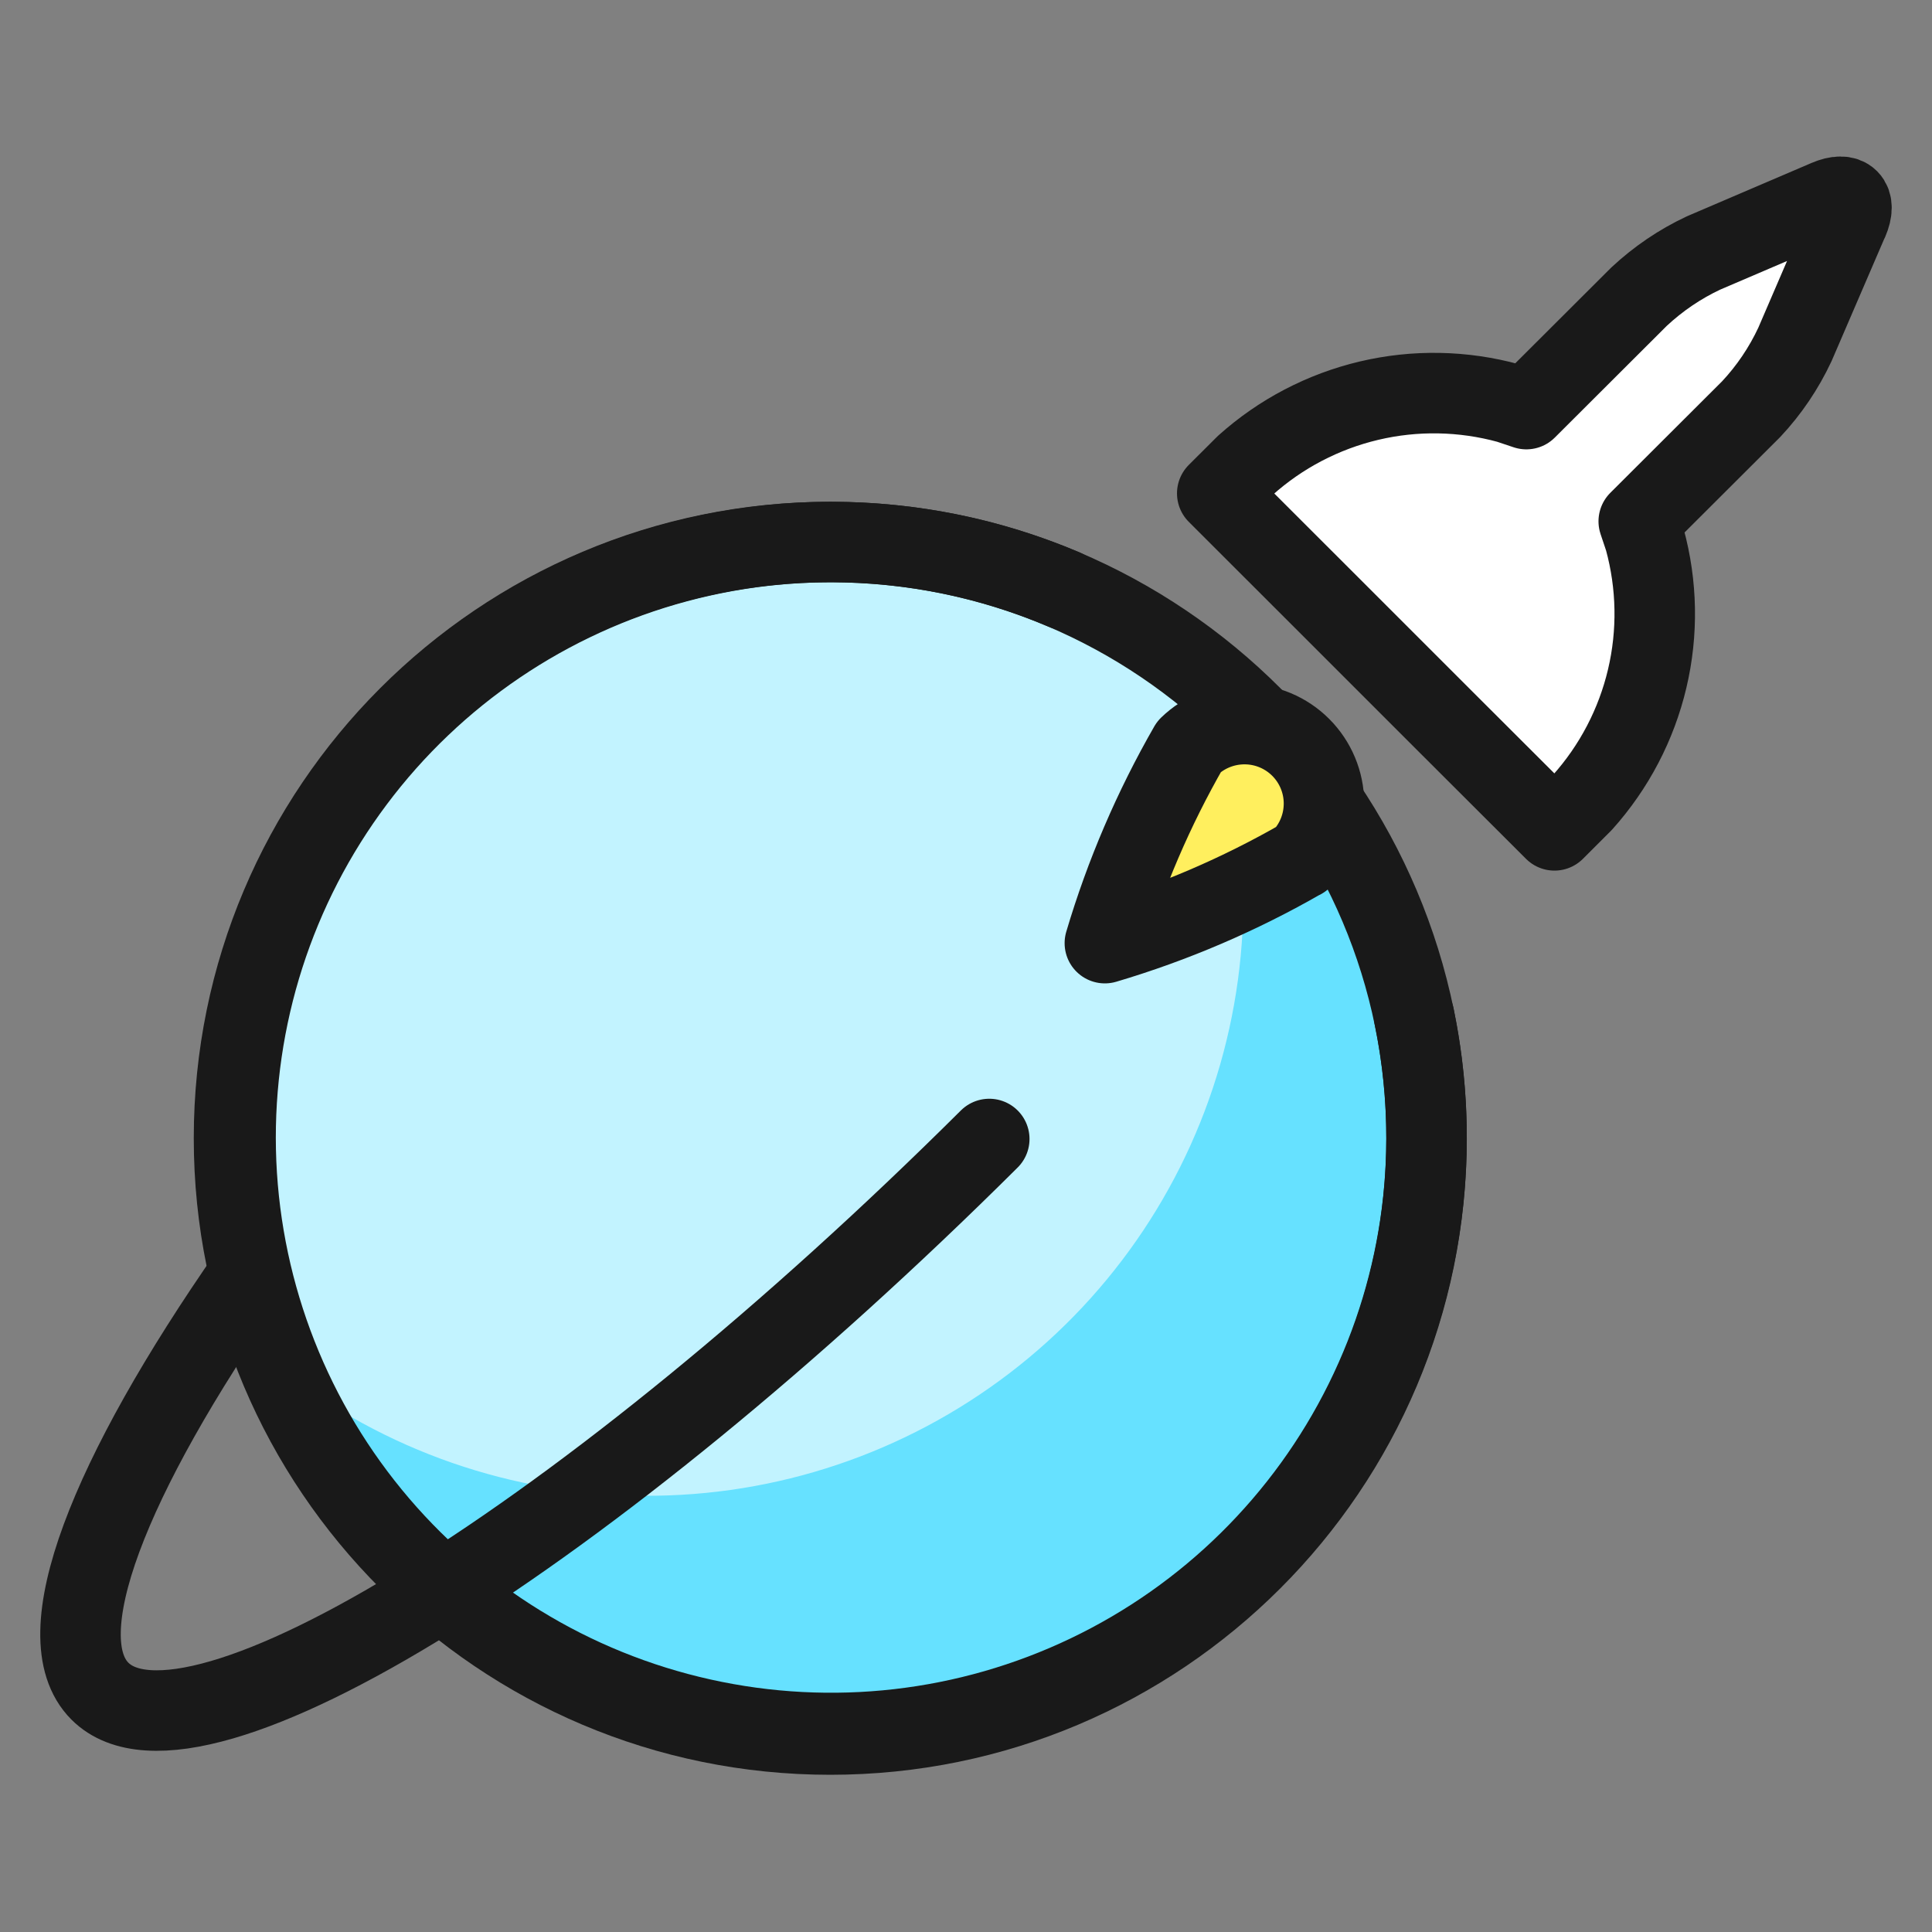
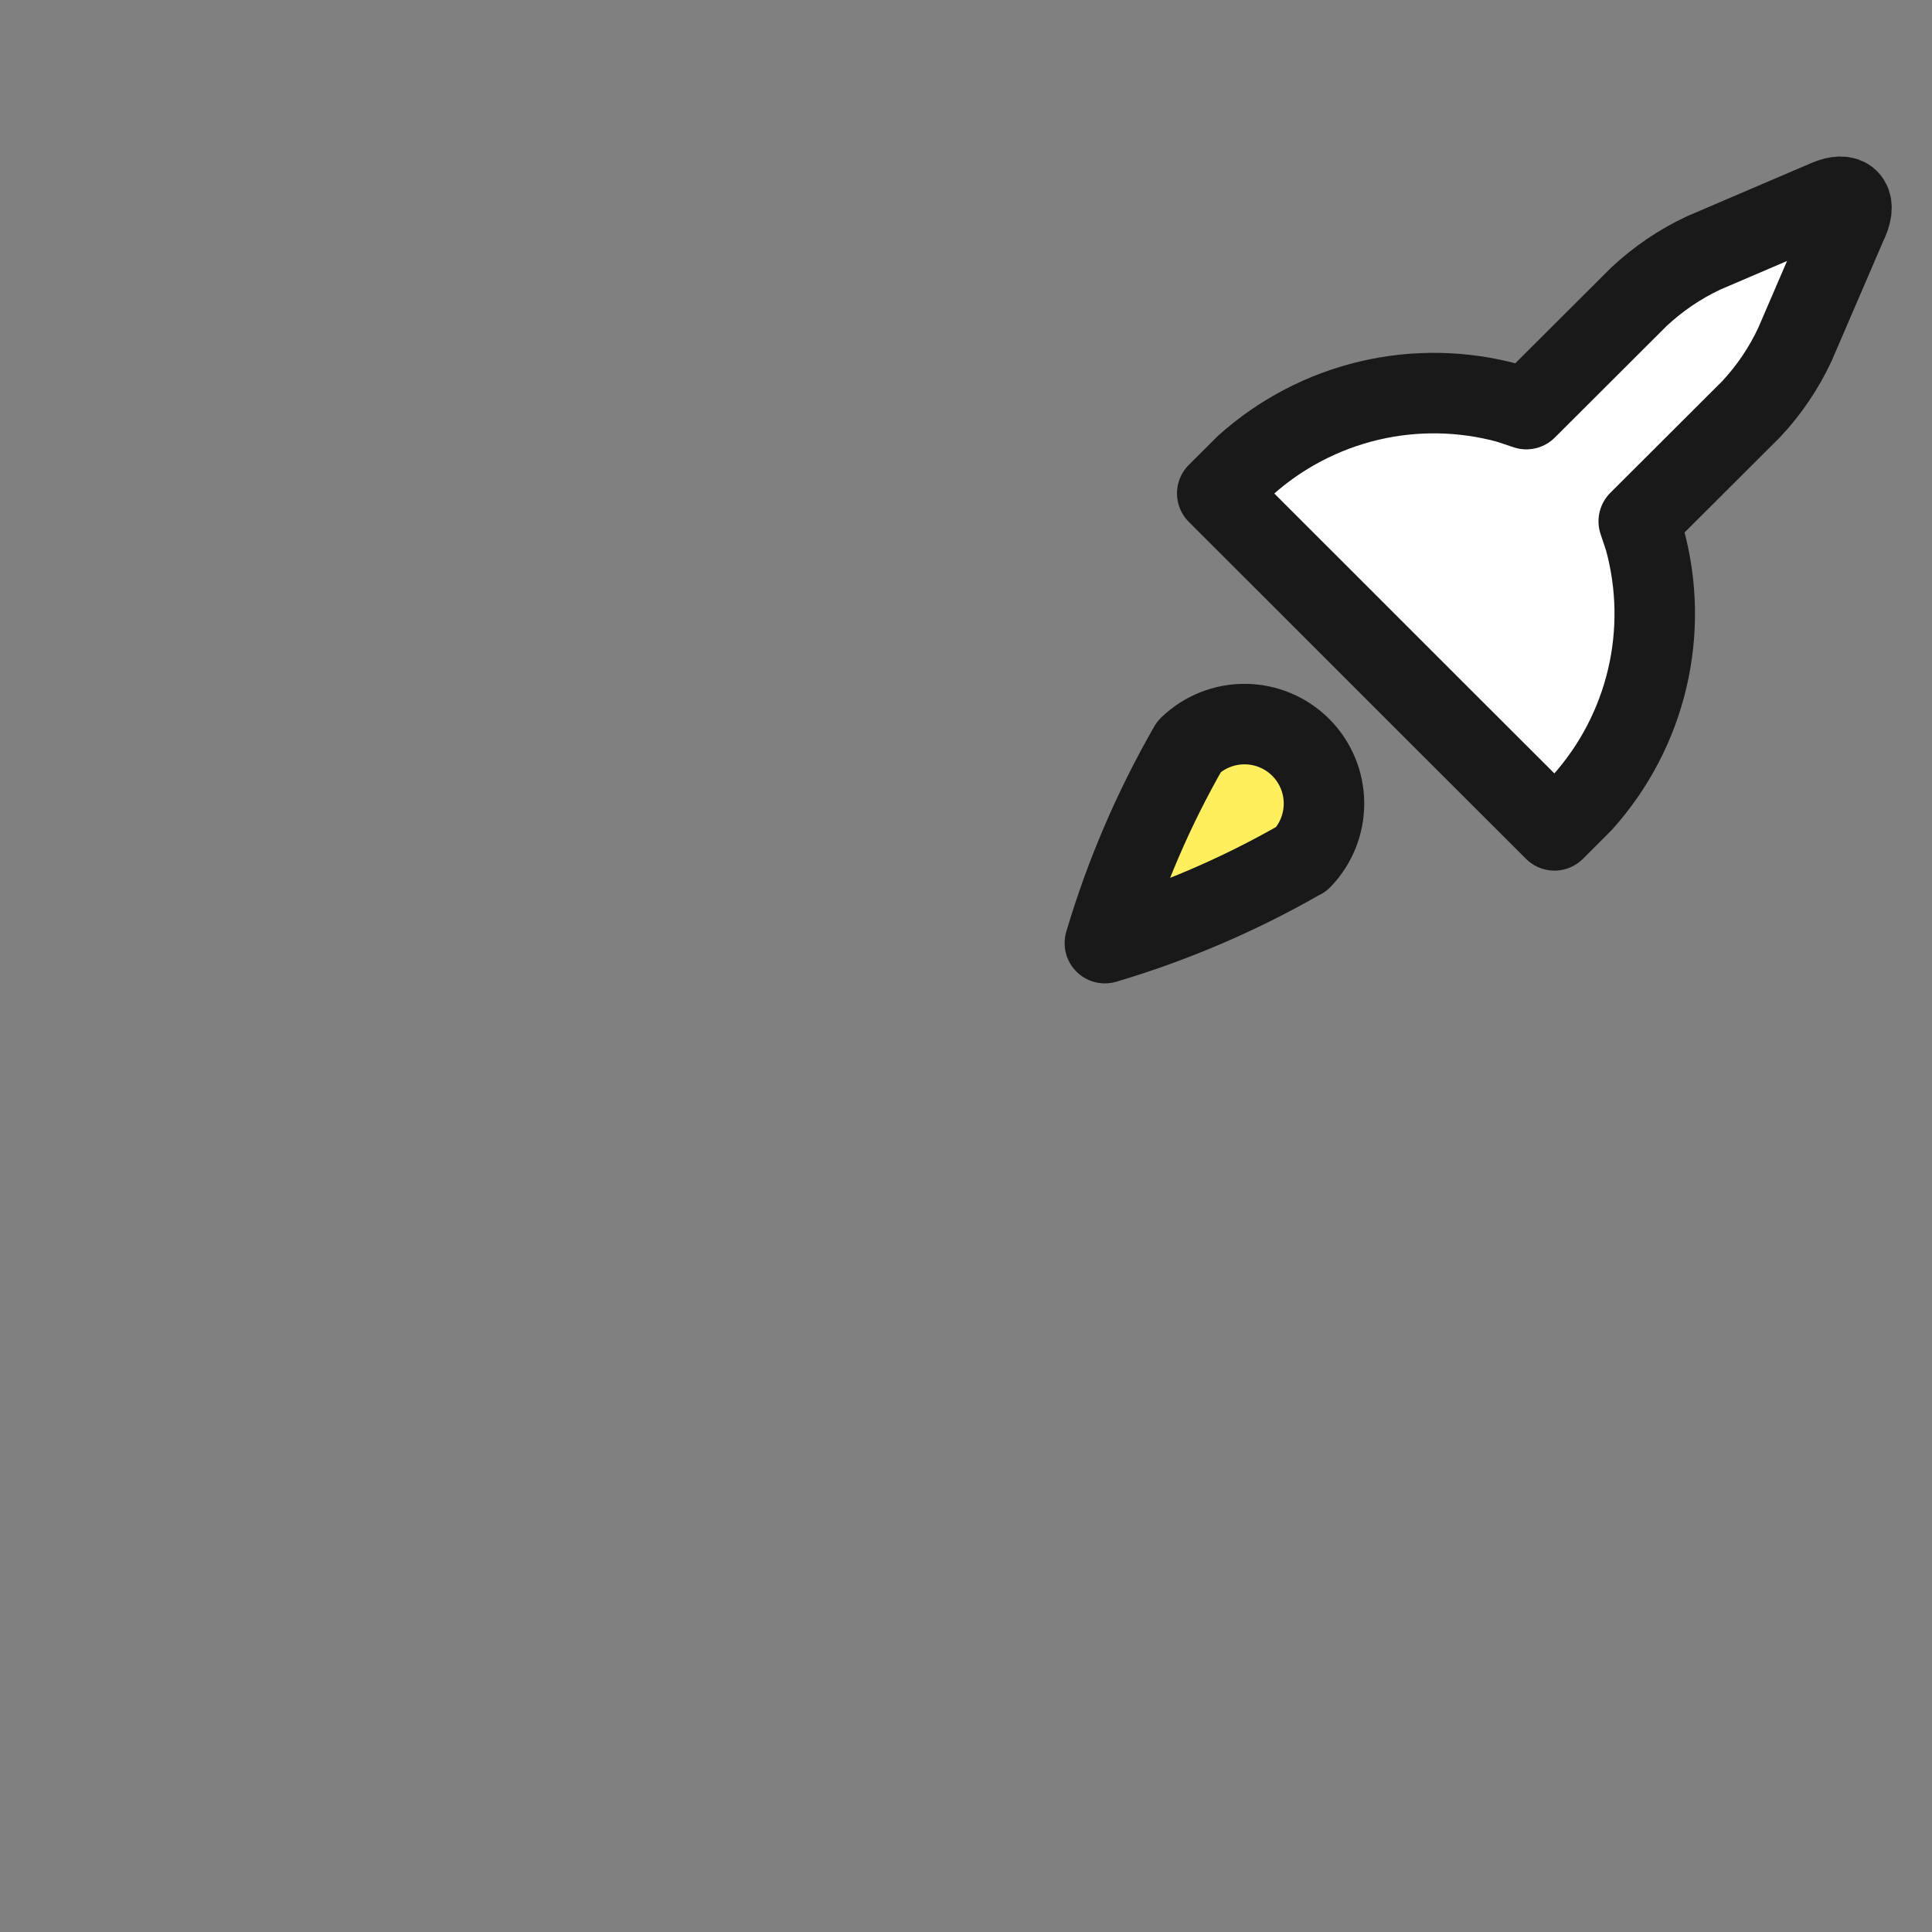
<svg xmlns="http://www.w3.org/2000/svg" fill="none" viewBox="0 0 24 24" id="Space-Rocket-Earth--Streamline-Ultimate" height="24" width="24">
  <rect x="0" y="0" width="24" height="24" fill="#808080" stroke="none" />
  <desc>
    Space Rocket Earth Streamline Icon: https://streamlinehq.com
  </desc>
-   <path fill="#c2f3ff" d="M10.314 21.547c4.09 0 7.407 -3.316 7.407 -7.407 0 -4.091 -3.316 -7.407 -7.407 -7.407 -4.091 0 -7.407 3.316 -7.407 7.407 0 4.09 3.316 7.407 7.407 7.407Z" stroke-width="1" />
-   <path fill="#66e1ff" d="M14.863 8.302c0.637 1.51 0.755 3.189 0.335 4.774 -0.42 1.585 -1.354 2.985 -2.656 3.981 -1.302 0.996 -2.897 1.532 -4.536 1.524 -1.639 -0.008 -3.229 -0.56 -4.521 -1.57 0.438 1.045 1.109 1.975 1.963 2.72 0.854 0.745 1.867 1.284 2.962 1.575 1.095 0.292 2.242 0.328 3.353 0.107 1.111 -0.221 2.157 -0.694 3.056 -1.383 0.9 -0.689 1.629 -1.574 2.133 -2.589 0.504 -1.015 0.768 -2.132 0.772 -3.264 0.004 -1.133 -0.251 -2.252 -0.747 -3.27 -0.496 -1.018 -1.219 -1.91 -2.113 -2.605Z" stroke-width="1" />
-   <path stroke="#191919" stroke-linecap="round" stroke-linejoin="round" d="M10.314 21.547c4.09 0 7.407 -3.316 7.407 -7.407 0 -4.091 -3.316 -7.407 -7.407 -7.407 -4.091 0 -7.407 3.316 -7.407 7.407 0 4.09 3.316 7.407 7.407 7.407Z" stroke-width="1" />
  <path fill="#ffef5e" stroke="#191919" stroke-linecap="round" stroke-linejoin="round" d="M16.169 10.668c-0.771 0.443 -1.591 0.795 -2.444 1.048 0.253 -0.853 0.605 -1.673 1.048 -2.444 0.186 -0.18 0.436 -0.279 0.695 -0.277 0.259 0.002 0.507 0.106 0.69 0.289 0.183 0.183 0.287 0.431 0.289 0.69 0.002 0.259 -0.097 0.508 -0.277 0.695Z" stroke-width="1" />
  <path fill="#ffffff" stroke="#191919" stroke-linecap="round" stroke-linejoin="round" d="M22.96 2.743c0.107 -0.25 -0.01 -0.366 -0.26 -0.259l-1.537 0.658c-0.295 0.138 -0.565 0.322 -0.803 0.544l-1.399 1.396 -0.221 -0.074c-0.566 -0.155 -1.162 -0.166 -1.733 -0.031 -0.571 0.135 -1.099 0.411 -1.536 0.803l-0.35 0.349 1.397 1.396 1.396 1.396 1.396 1.394 0.349 -0.349c0.392 -0.437 0.668 -0.965 0.803 -1.536 0.135 -0.571 0.124 -1.167 -0.031 -1.733l-0.074 -0.221 1.397 -1.394c0.222 -0.237 0.405 -0.508 0.543 -0.803l0.662 -1.537Z" stroke-width="1" />
-   <path stroke="#191919" stroke-linecap="round" stroke-linejoin="round" d="M12.289 14.149c-4.964 4.938 -9.898 8.009 -11.048 6.859 -0.675 -0.676 0.106 -2.66 1.869 -5.191" stroke-width="1" />
-   <path stroke="#191919" stroke-linecap="round" stroke-linejoin="round" d="M17.566 12.623c0.337 1.62 0.122 3.307 -0.613 4.79 -0.734 1.483 -1.945 2.677 -3.438 3.391 -1.493 0.714 -3.182 0.907 -4.798 0.547 -1.615 -0.359 -3.064 -1.25 -4.113 -2.53 -1.049 -1.28 -1.639 -2.874 -1.676 -4.529 -0.036 -1.655 0.483 -3.273 1.476 -4.598 0.992 -1.324 2.4 -2.278 3.998 -2.707 1.598 -0.43 3.294 -0.311 4.817 0.337" stroke-width="1" />
</svg>